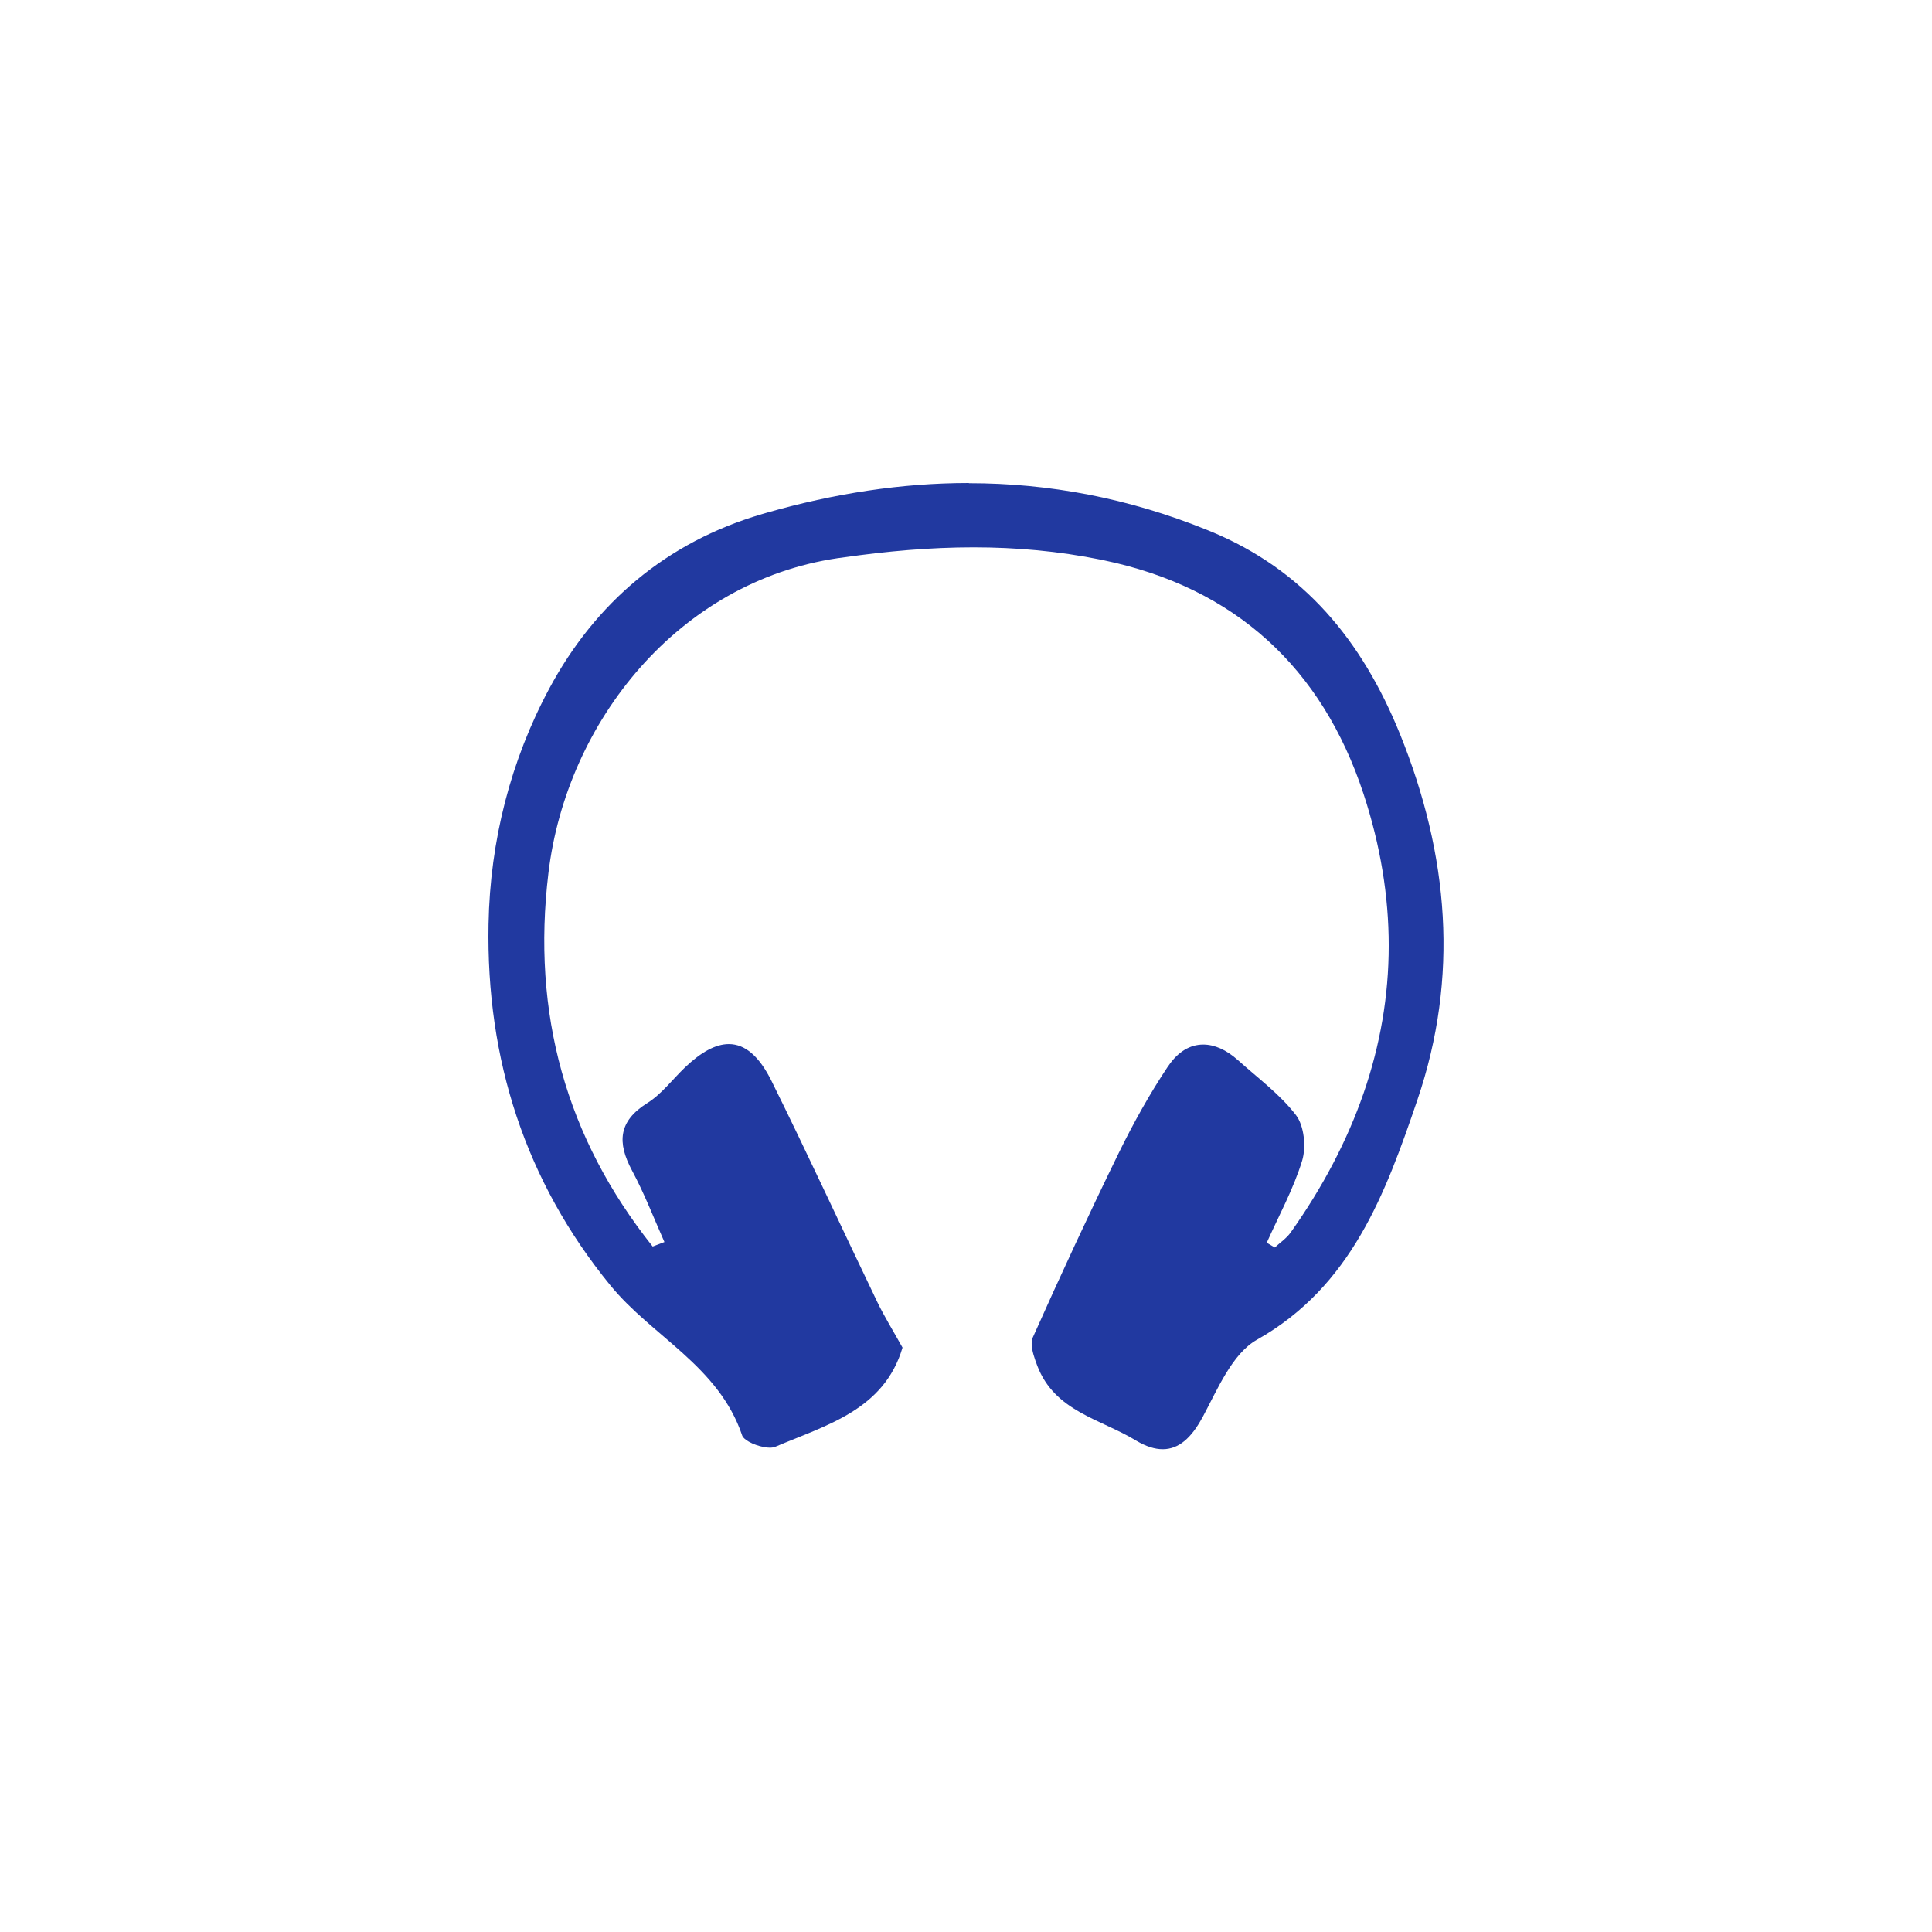
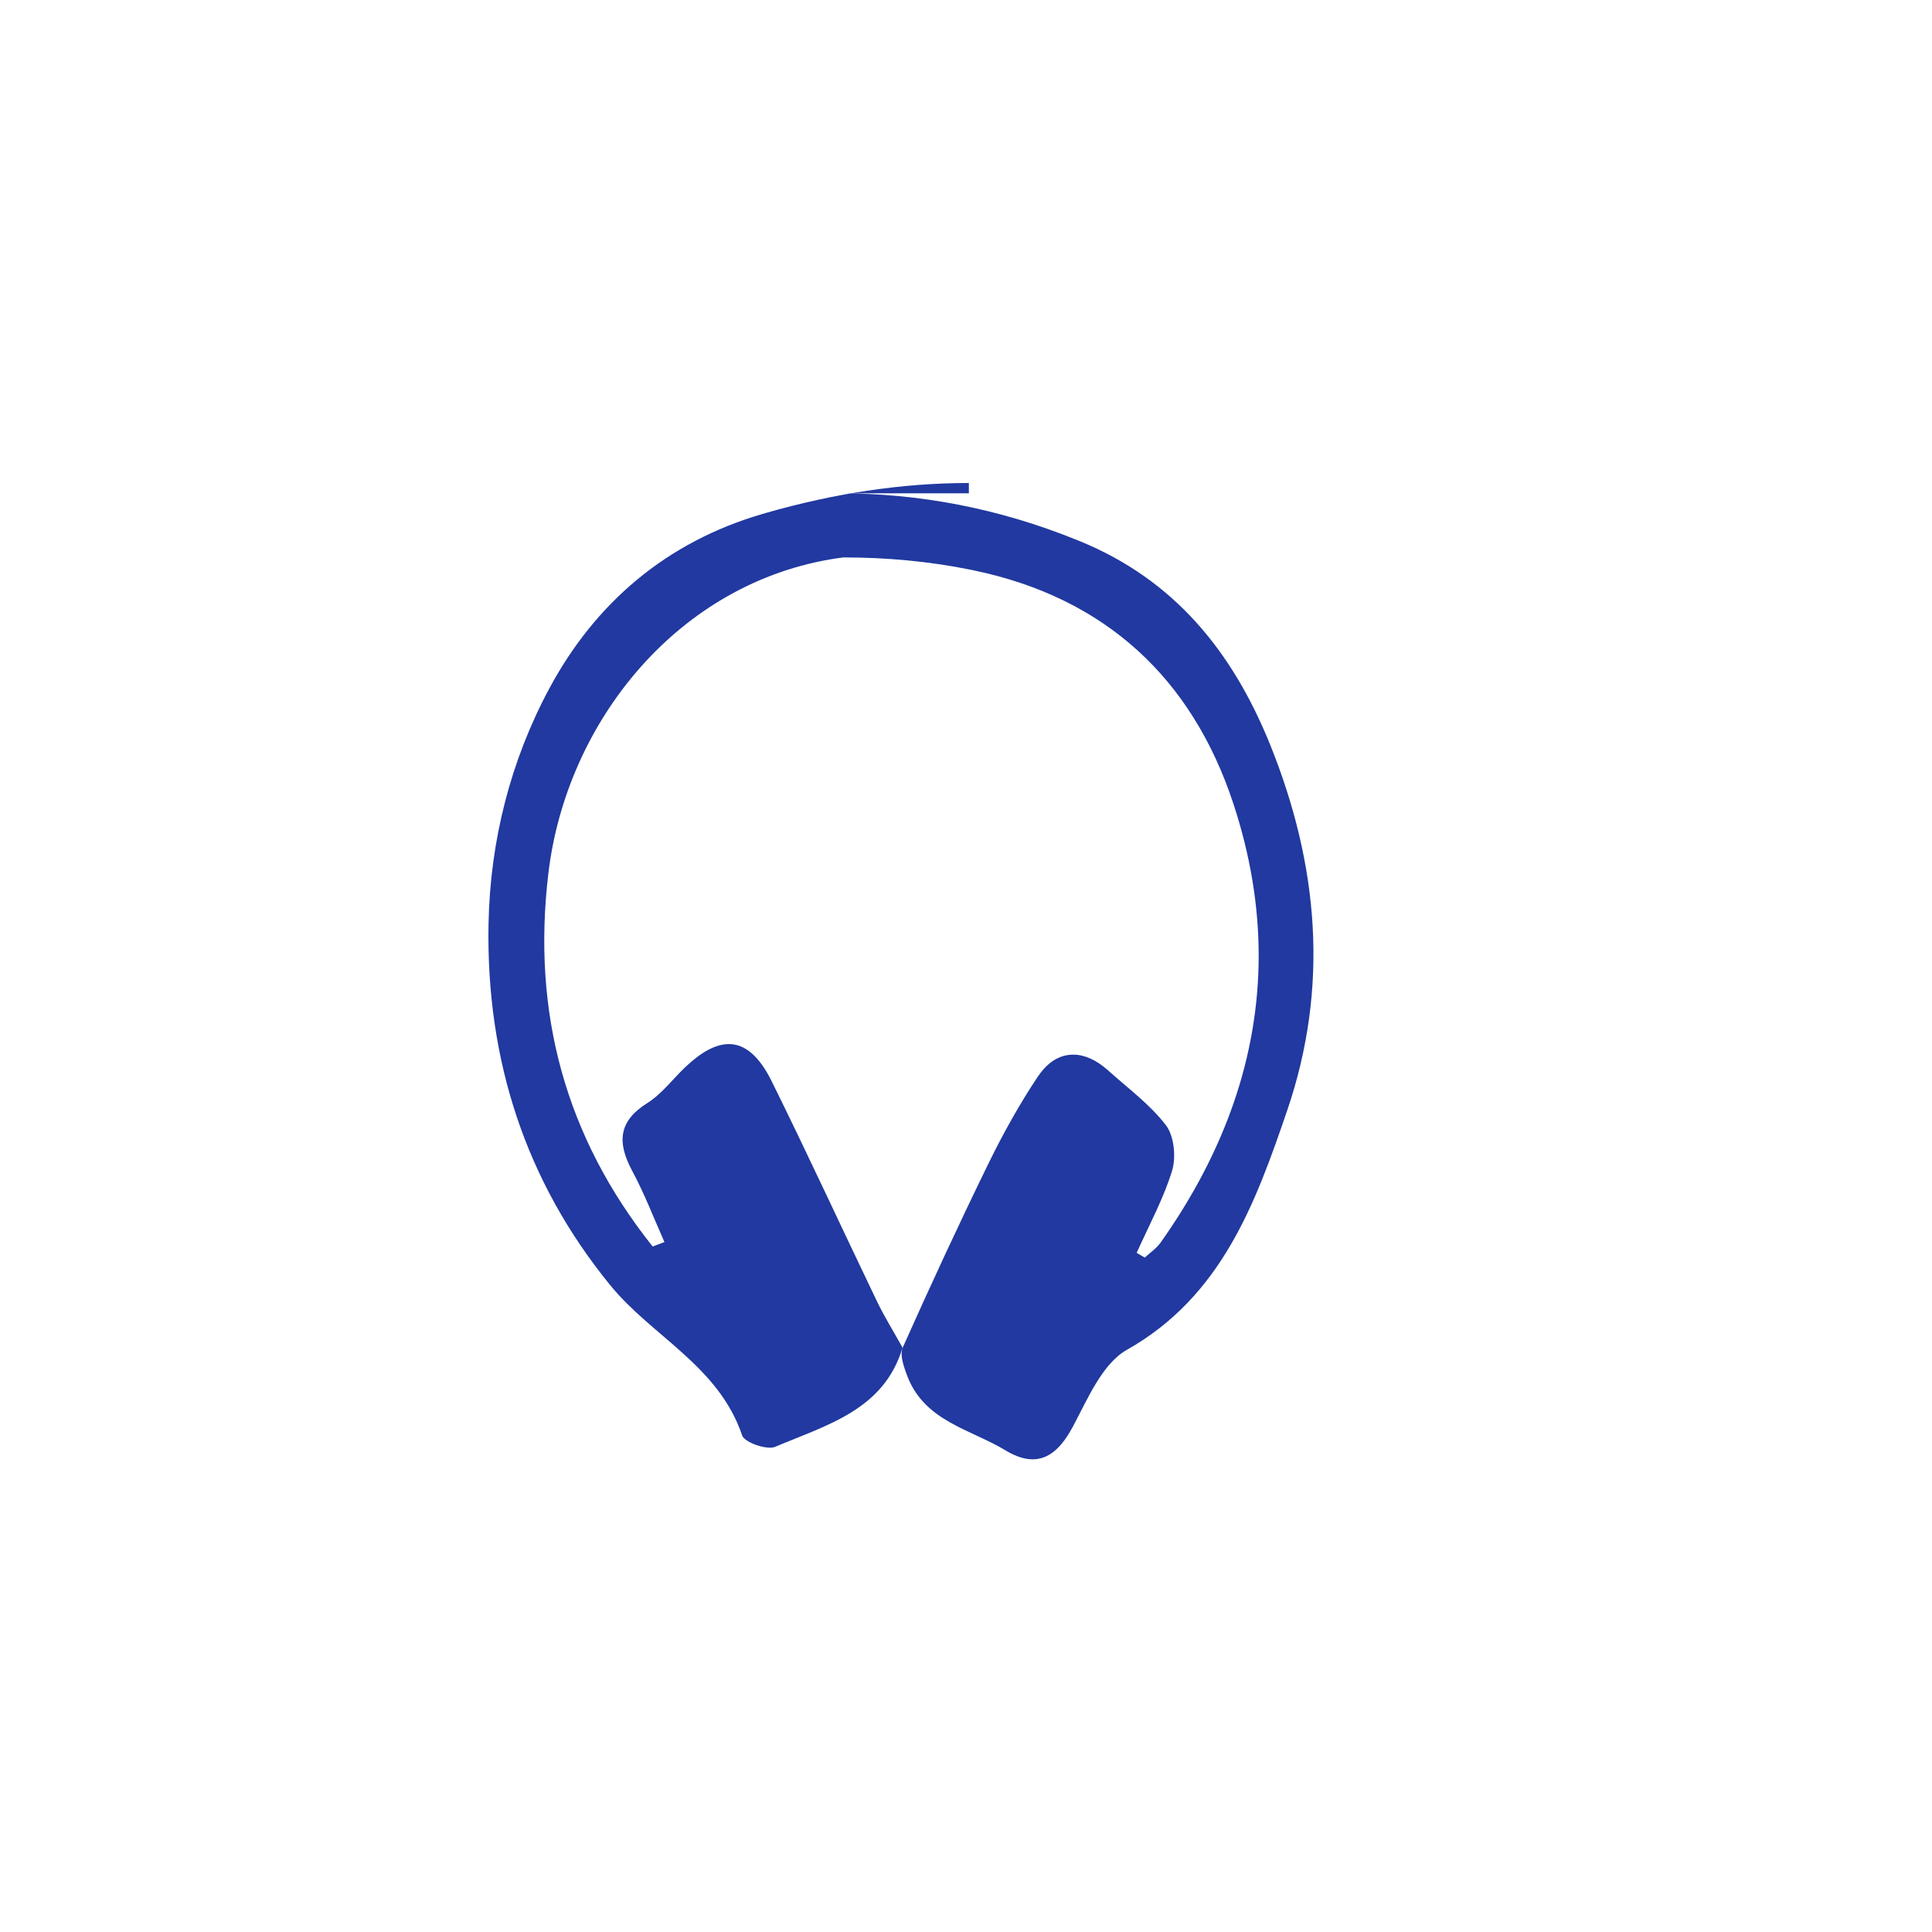
<svg xmlns="http://www.w3.org/2000/svg" version="1.1" id="Calque_2" x="0px" y="0px" width="50px" height="50px" viewBox="0 0 50 50" enable-background="new 0 0 50 50" xml:space="preserve">
-   <path fill="#2139A0" d="M25.074,12.5L25.074,12.5c-1.74,0-3.488,0.27-5.248,0.774c-0.035,0.011-0.07,0.021-0.105,0.031  c-2.472,0.722-4.317,2.3-5.504,4.511c-0.996,1.852-1.535,3.937-1.574,6.104c-0.064,3.506,0.957,6.654,3.149,9.34  c1.084,1.33,2.803,2.085,3.414,3.886c0,0,0,0,0,0.002c0,0.001,0,0.003,0.002,0.003v0.002c0,0.003,0.002,0.003,0.002,0.006  c0.066,0.14,0.405,0.284,0.657,0.304c0.019,0.002,0.038,0.003,0.056,0.003l0,0c0.055,0,0.104-0.008,0.142-0.024  c1.327-0.562,2.815-0.954,3.292-2.566c-0.236-0.426-0.471-0.801-0.661-1.197c-0.912-1.896-1.791-3.81-2.725-5.695  c-0.001-0.003-0.002-0.005-0.003-0.007c-0.32-0.643-0.685-0.956-1.105-0.956l0,0h-0.002c-0.34,0-0.716,0.205-1.134,0.604  c-0.324,0.31-0.604,0.689-0.973,0.921c-0.75,0.469-0.788,1.019-0.396,1.75c0.319,0.594,0.562,1.229,0.837,1.848  c-0.101,0.039-0.203,0.077-0.304,0.116c-2.247-2.819-3.135-6.036-2.698-9.669c0.47-3.919,3.367-7.535,7.483-8.145  c0.007-0.001,0.016-0.002,0.023-0.003c0.005,0,0.01-0.001,0.015-0.002c0.004,0,0.007-0.001,0.011-0.001  c0.002-0.001,0.006-0.001,0.008-0.001c0.019-0.002,0.035-0.005,0.053-0.007l0,0c0.007-0.001,0.015-0.002,0.022-0.003  c0.006,0,0.012-0.001,0.017-0.003c0.002,0,0.002,0,0.002,0c1.13-0.162,2.248-0.261,3.366-0.261h0.001h0.001  c1.101,0,2.2,0.097,3.31,0.322c0.021,0.005,0.043,0.009,0.065,0.014c3.397,0.708,5.644,2.787,6.716,6.039  c0.441,1.339,0.654,2.652,0.654,3.932c0,2.613-0.889,5.099-2.539,7.426c-0.106,0.15-0.271,0.259-0.409,0.387  c-0.069-0.041-0.139-0.082-0.209-0.123c0.315-0.706,0.692-1.392,0.917-2.127c0.106-0.351,0.051-0.898-0.159-1.174  c-0.413-0.54-0.983-0.956-1.494-1.417c-0.003-0.003-0.007-0.007-0.01-0.01s-0.005-0.004-0.008-0.005  c-0.294-0.261-0.599-0.396-0.889-0.396h-0.002l0,0c-0.336,0-0.649,0.181-0.9,0.551c-0.003,0.003-0.005,0.005-0.005,0.008  c-0.003,0.002-0.005,0.004-0.007,0.007c-0.476,0.713-0.896,1.47-1.275,2.243c-0.77,1.576-1.508,3.17-2.223,4.772  c-0.02,0.048-0.029,0.103-0.029,0.162c0.001,0.179,0.08,0.397,0.145,0.569c0.449,1.181,1.635,1.378,2.547,1.931  c0.008,0.005,0.015,0.008,0.021,0.013c0.25,0.147,0.474,0.217,0.677,0.217h0.002c0.415,0,0.741-0.294,1.023-0.816  c0.005-0.006,0.008-0.014,0.013-0.021c0.386-0.723,0.765-1.638,1.403-1.997c2.446-1.38,3.328-3.788,4.151-6.204  c1.084-3.183,0.815-6.339-0.447-9.464c-0.984-2.429-2.493-4.259-4.902-5.251c-0.018-0.007-0.034-0.014-0.051-0.021  c-0.012-0.004-0.021-0.009-0.034-0.014l0,0c-2.042-0.828-4.099-1.213-6.173-1.213H25.074z" />
+   <path fill="#2139A0" d="M25.074,12.5L25.074,12.5c-1.74,0-3.488,0.27-5.248,0.774c-0.035,0.011-0.07,0.021-0.105,0.031  c-2.472,0.722-4.317,2.3-5.504,4.511c-0.996,1.852-1.535,3.937-1.574,6.104c-0.064,3.506,0.957,6.654,3.149,9.34  c1.084,1.33,2.803,2.085,3.414,3.886c0,0,0,0,0,0.002c0,0.001,0,0.003,0.002,0.003v0.002c0,0.003,0.002,0.003,0.002,0.006  c0.066,0.14,0.405,0.284,0.657,0.304c0.019,0.002,0.038,0.003,0.056,0.003l0,0c0.055,0,0.104-0.008,0.142-0.024  c1.327-0.562,2.815-0.954,3.292-2.566c-0.236-0.426-0.471-0.801-0.661-1.197c-0.912-1.896-1.791-3.81-2.725-5.695  c-0.001-0.003-0.002-0.005-0.003-0.007c-0.32-0.643-0.685-0.956-1.105-0.956l0,0h-0.002c-0.34,0-0.716,0.205-1.134,0.604  c-0.324,0.31-0.604,0.689-0.973,0.921c-0.75,0.469-0.788,1.019-0.396,1.75c0.319,0.594,0.562,1.229,0.837,1.848  c-0.101,0.039-0.203,0.077-0.304,0.116c-2.247-2.819-3.135-6.036-2.698-9.669c0.47-3.919,3.367-7.535,7.483-8.145  c0.007-0.001,0.016-0.002,0.023-0.003c0.005,0,0.01-0.001,0.015-0.002c0.004,0,0.007-0.001,0.011-0.001  c0.002-0.001,0.006-0.001,0.008-0.001c0.019-0.002,0.035-0.005,0.053-0.007l0,0c0.007-0.001,0.015-0.002,0.022-0.003  c0.006,0,0.012-0.001,0.017-0.003c0.002,0,0.002,0,0.002,0h0.001h0.001  c1.101,0,2.2,0.097,3.31,0.322c0.021,0.005,0.043,0.009,0.065,0.014c3.397,0.708,5.644,2.787,6.716,6.039  c0.441,1.339,0.654,2.652,0.654,3.932c0,2.613-0.889,5.099-2.539,7.426c-0.106,0.15-0.271,0.259-0.409,0.387  c-0.069-0.041-0.139-0.082-0.209-0.123c0.315-0.706,0.692-1.392,0.917-2.127c0.106-0.351,0.051-0.898-0.159-1.174  c-0.413-0.54-0.983-0.956-1.494-1.417c-0.003-0.003-0.007-0.007-0.01-0.01s-0.005-0.004-0.008-0.005  c-0.294-0.261-0.599-0.396-0.889-0.396h-0.002l0,0c-0.336,0-0.649,0.181-0.9,0.551c-0.003,0.003-0.005,0.005-0.005,0.008  c-0.003,0.002-0.005,0.004-0.007,0.007c-0.476,0.713-0.896,1.47-1.275,2.243c-0.77,1.576-1.508,3.17-2.223,4.772  c-0.02,0.048-0.029,0.103-0.029,0.162c0.001,0.179,0.08,0.397,0.145,0.569c0.449,1.181,1.635,1.378,2.547,1.931  c0.008,0.005,0.015,0.008,0.021,0.013c0.25,0.147,0.474,0.217,0.677,0.217h0.002c0.415,0,0.741-0.294,1.023-0.816  c0.005-0.006,0.008-0.014,0.013-0.021c0.386-0.723,0.765-1.638,1.403-1.997c2.446-1.38,3.328-3.788,4.151-6.204  c1.084-3.183,0.815-6.339-0.447-9.464c-0.984-2.429-2.493-4.259-4.902-5.251c-0.018-0.007-0.034-0.014-0.051-0.021  c-0.012-0.004-0.021-0.009-0.034-0.014l0,0c-2.042-0.828-4.099-1.213-6.173-1.213H25.074z" />
</svg>